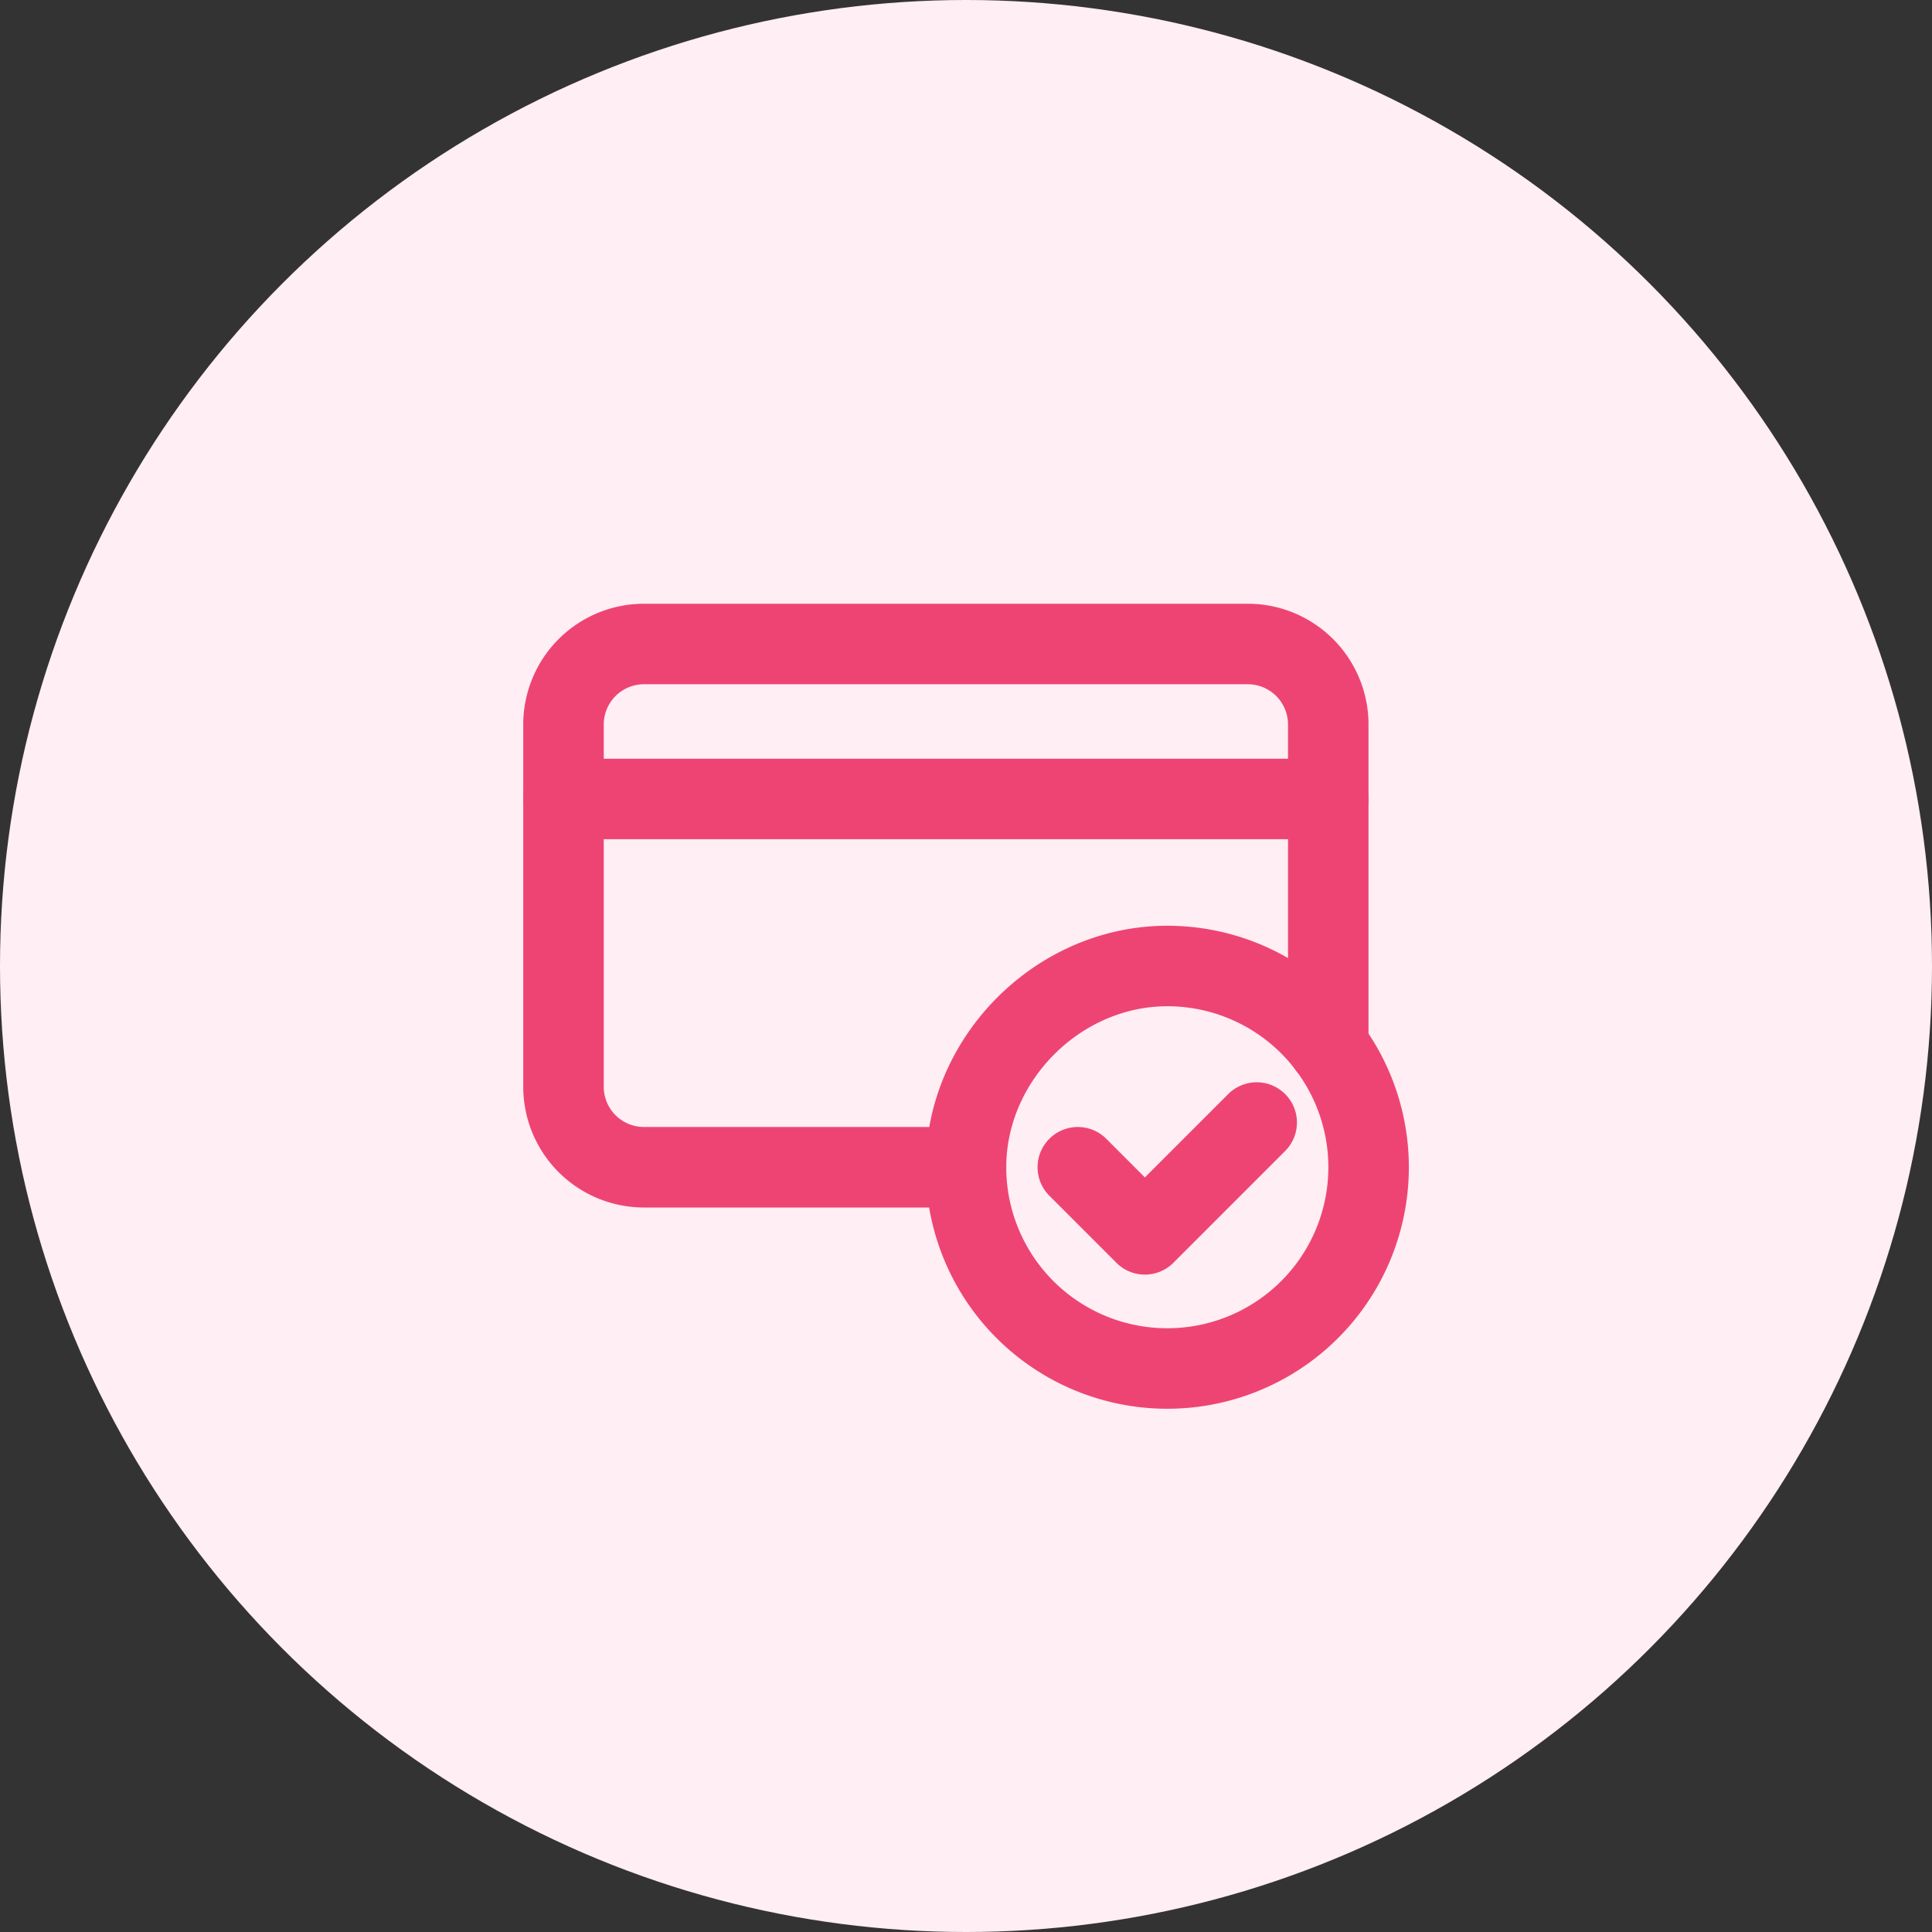
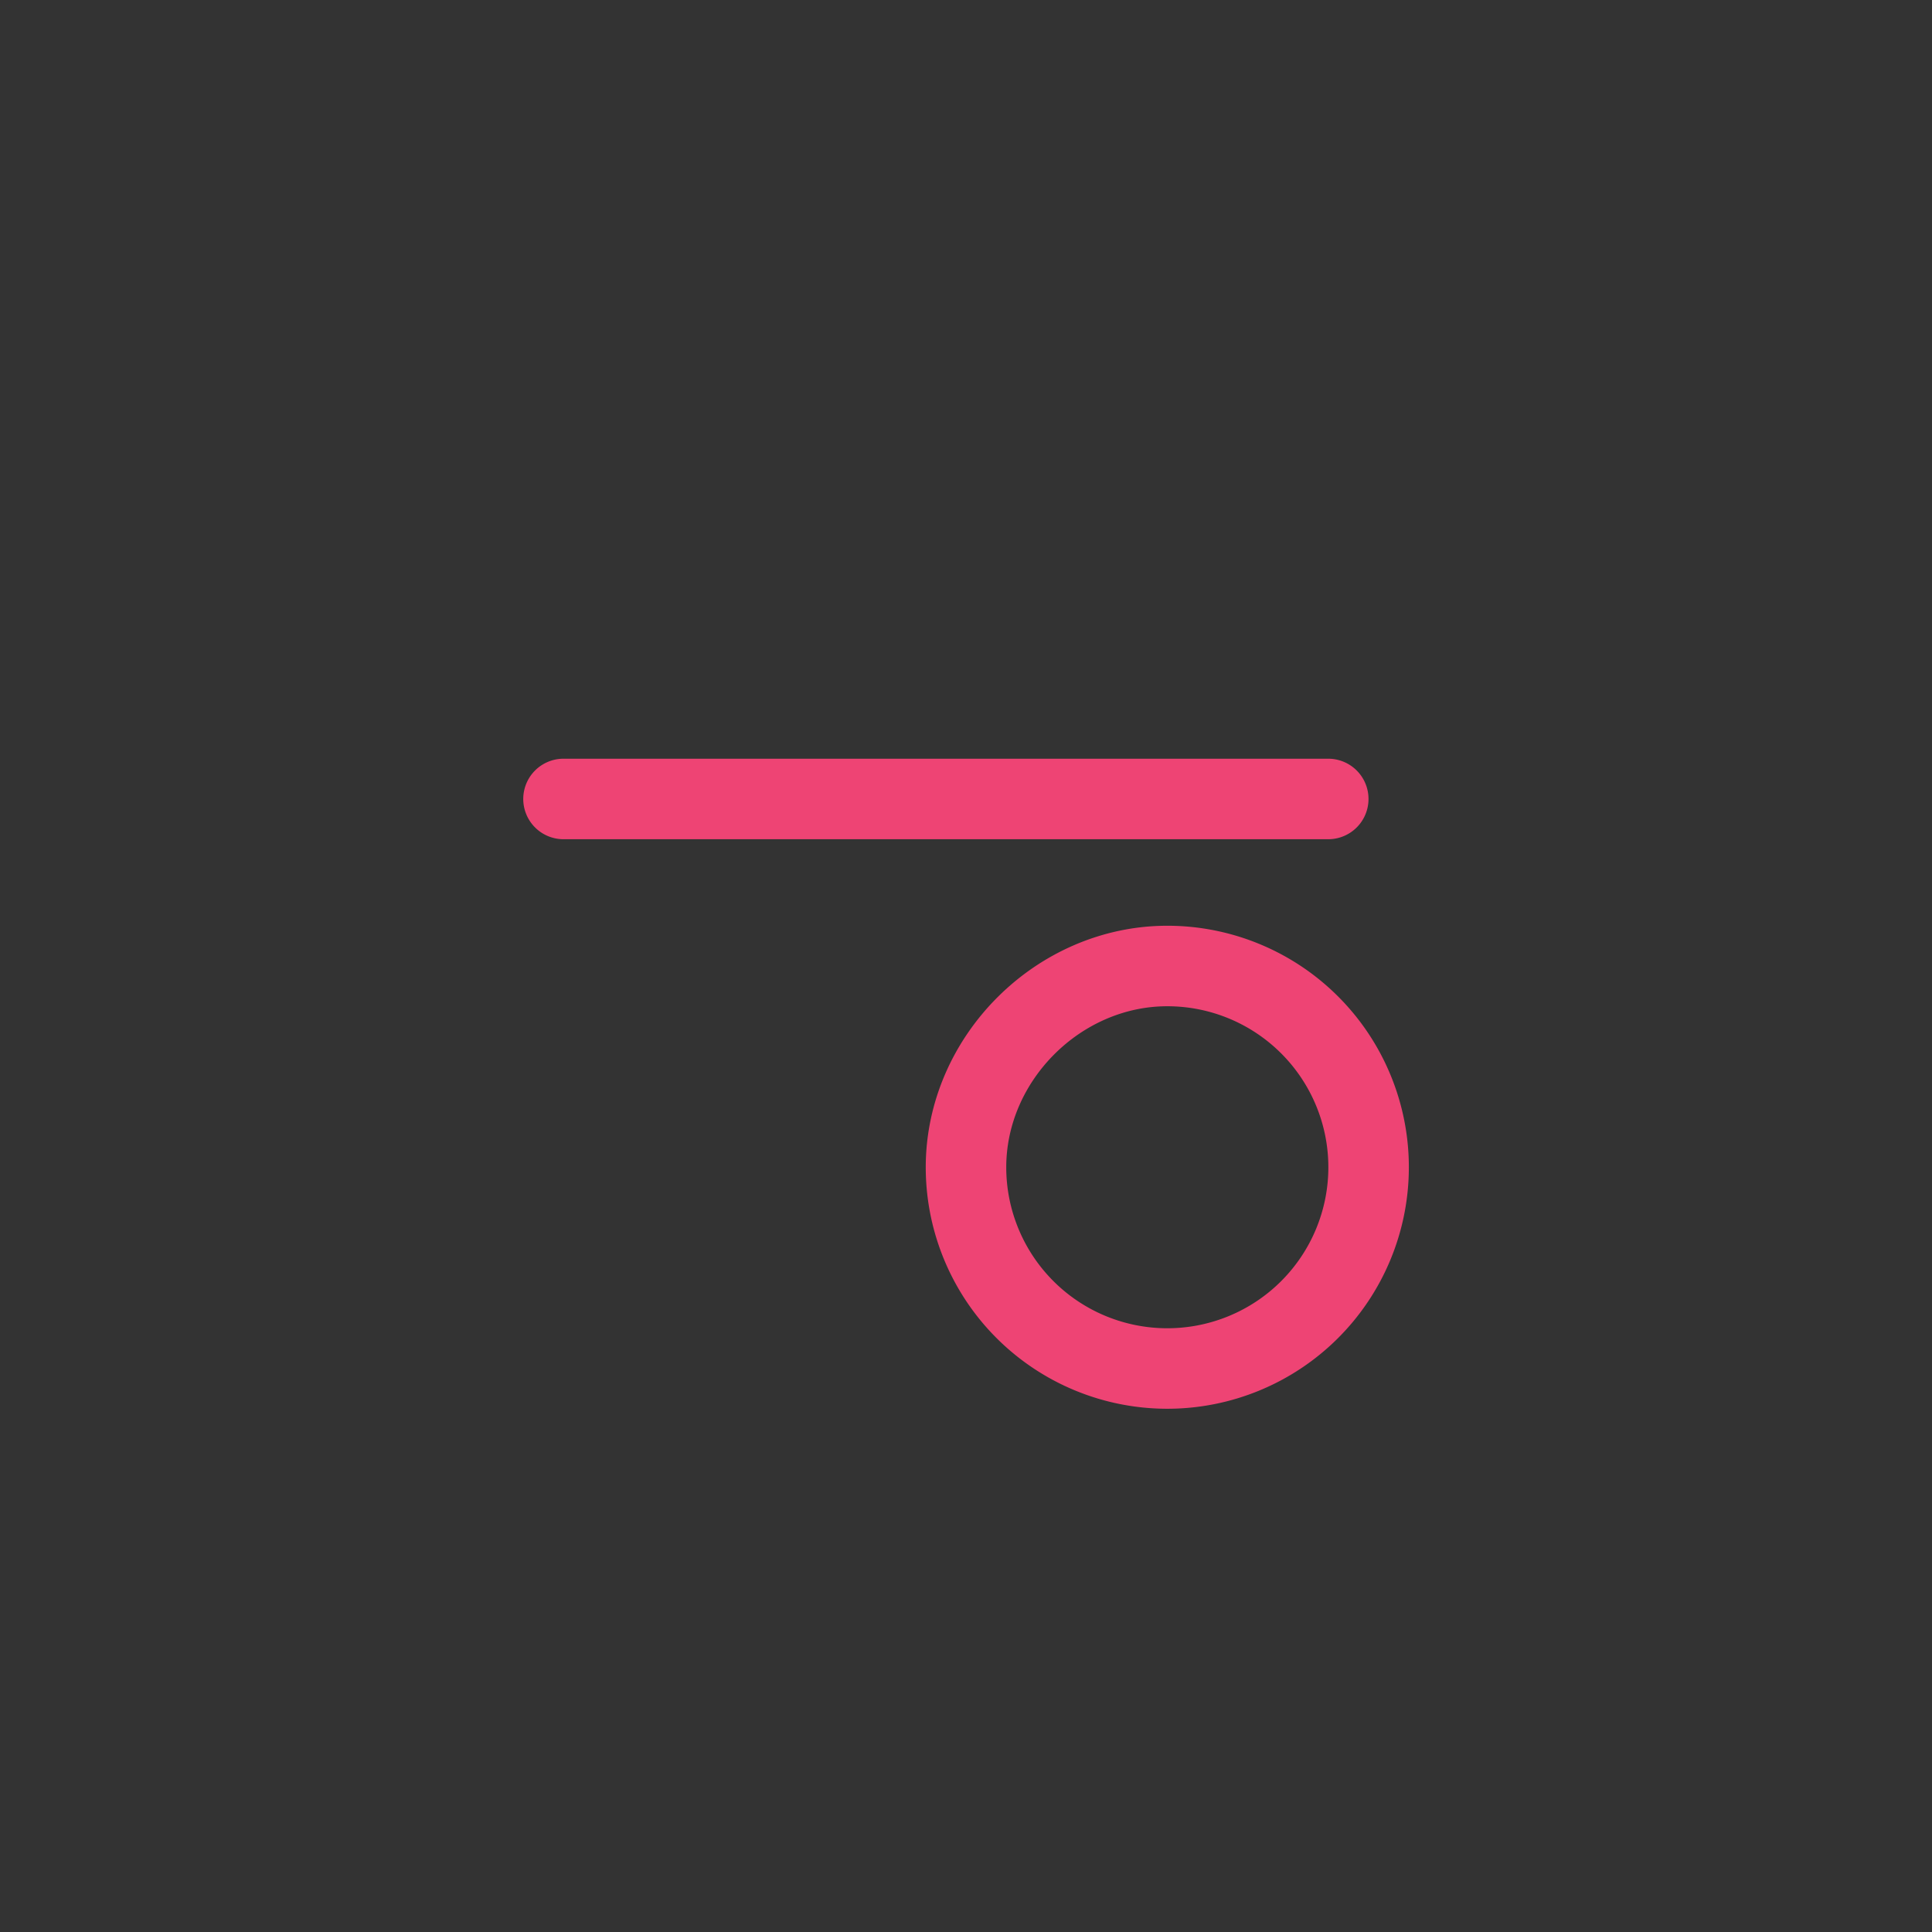
<svg xmlns="http://www.w3.org/2000/svg" width="48" height="48" fill="none">
  <rect width="100%" height="100%" fill="#333333" stroke="none" />
-   <circle cx="24" cy="24" r="24" fill="#FFEEF3" />
  <path d="M29 34a5 5 0 01-5-4.999c0-2.705 2.3-5.003 5.005-5.001A5 5 0 0129 34M14 19.85h19" stroke="#EE4474" stroke-width="2" stroke-linecap="round" stroke-linejoin="round" />
-   <path d="M33 26v-8a2 2 0 00-2-2H16a2 2 0 00-2 2v9a2 2 0 002 2h8m7.222-1.111l-2.778 2.778L26.778 29" stroke="#EE4474" stroke-width="2" stroke-linecap="round" stroke-linejoin="round" />
</svg>